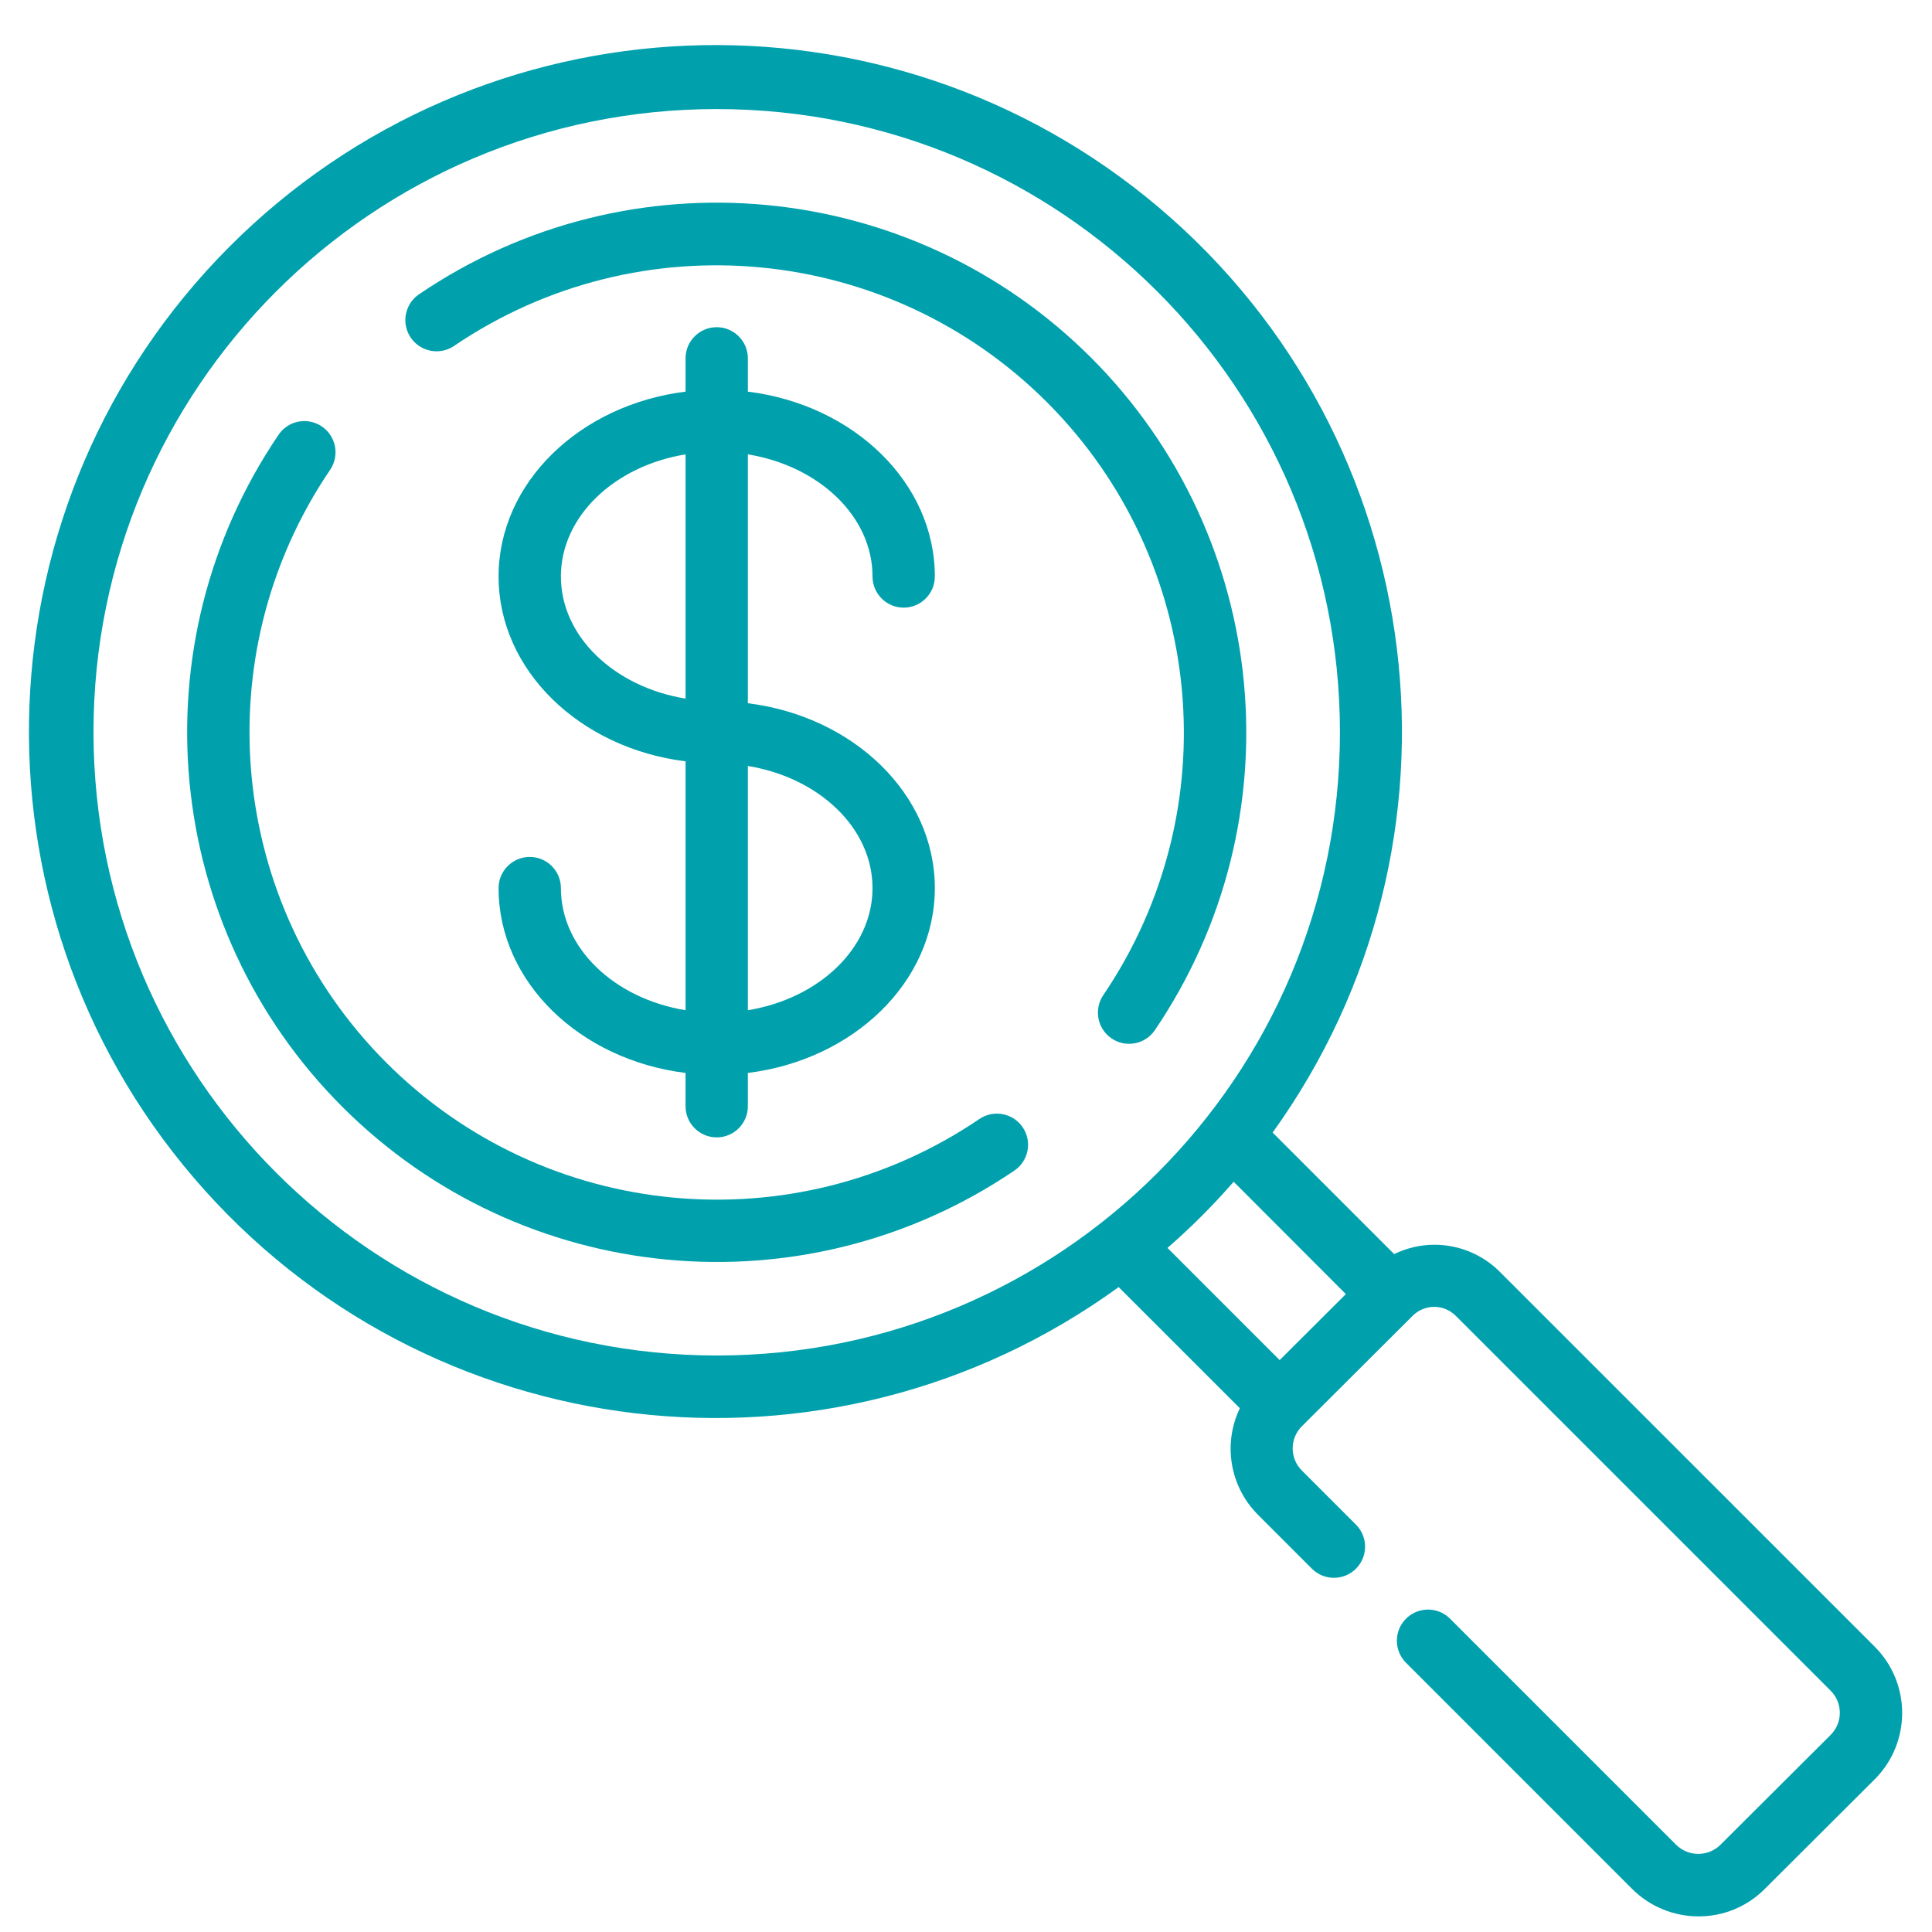
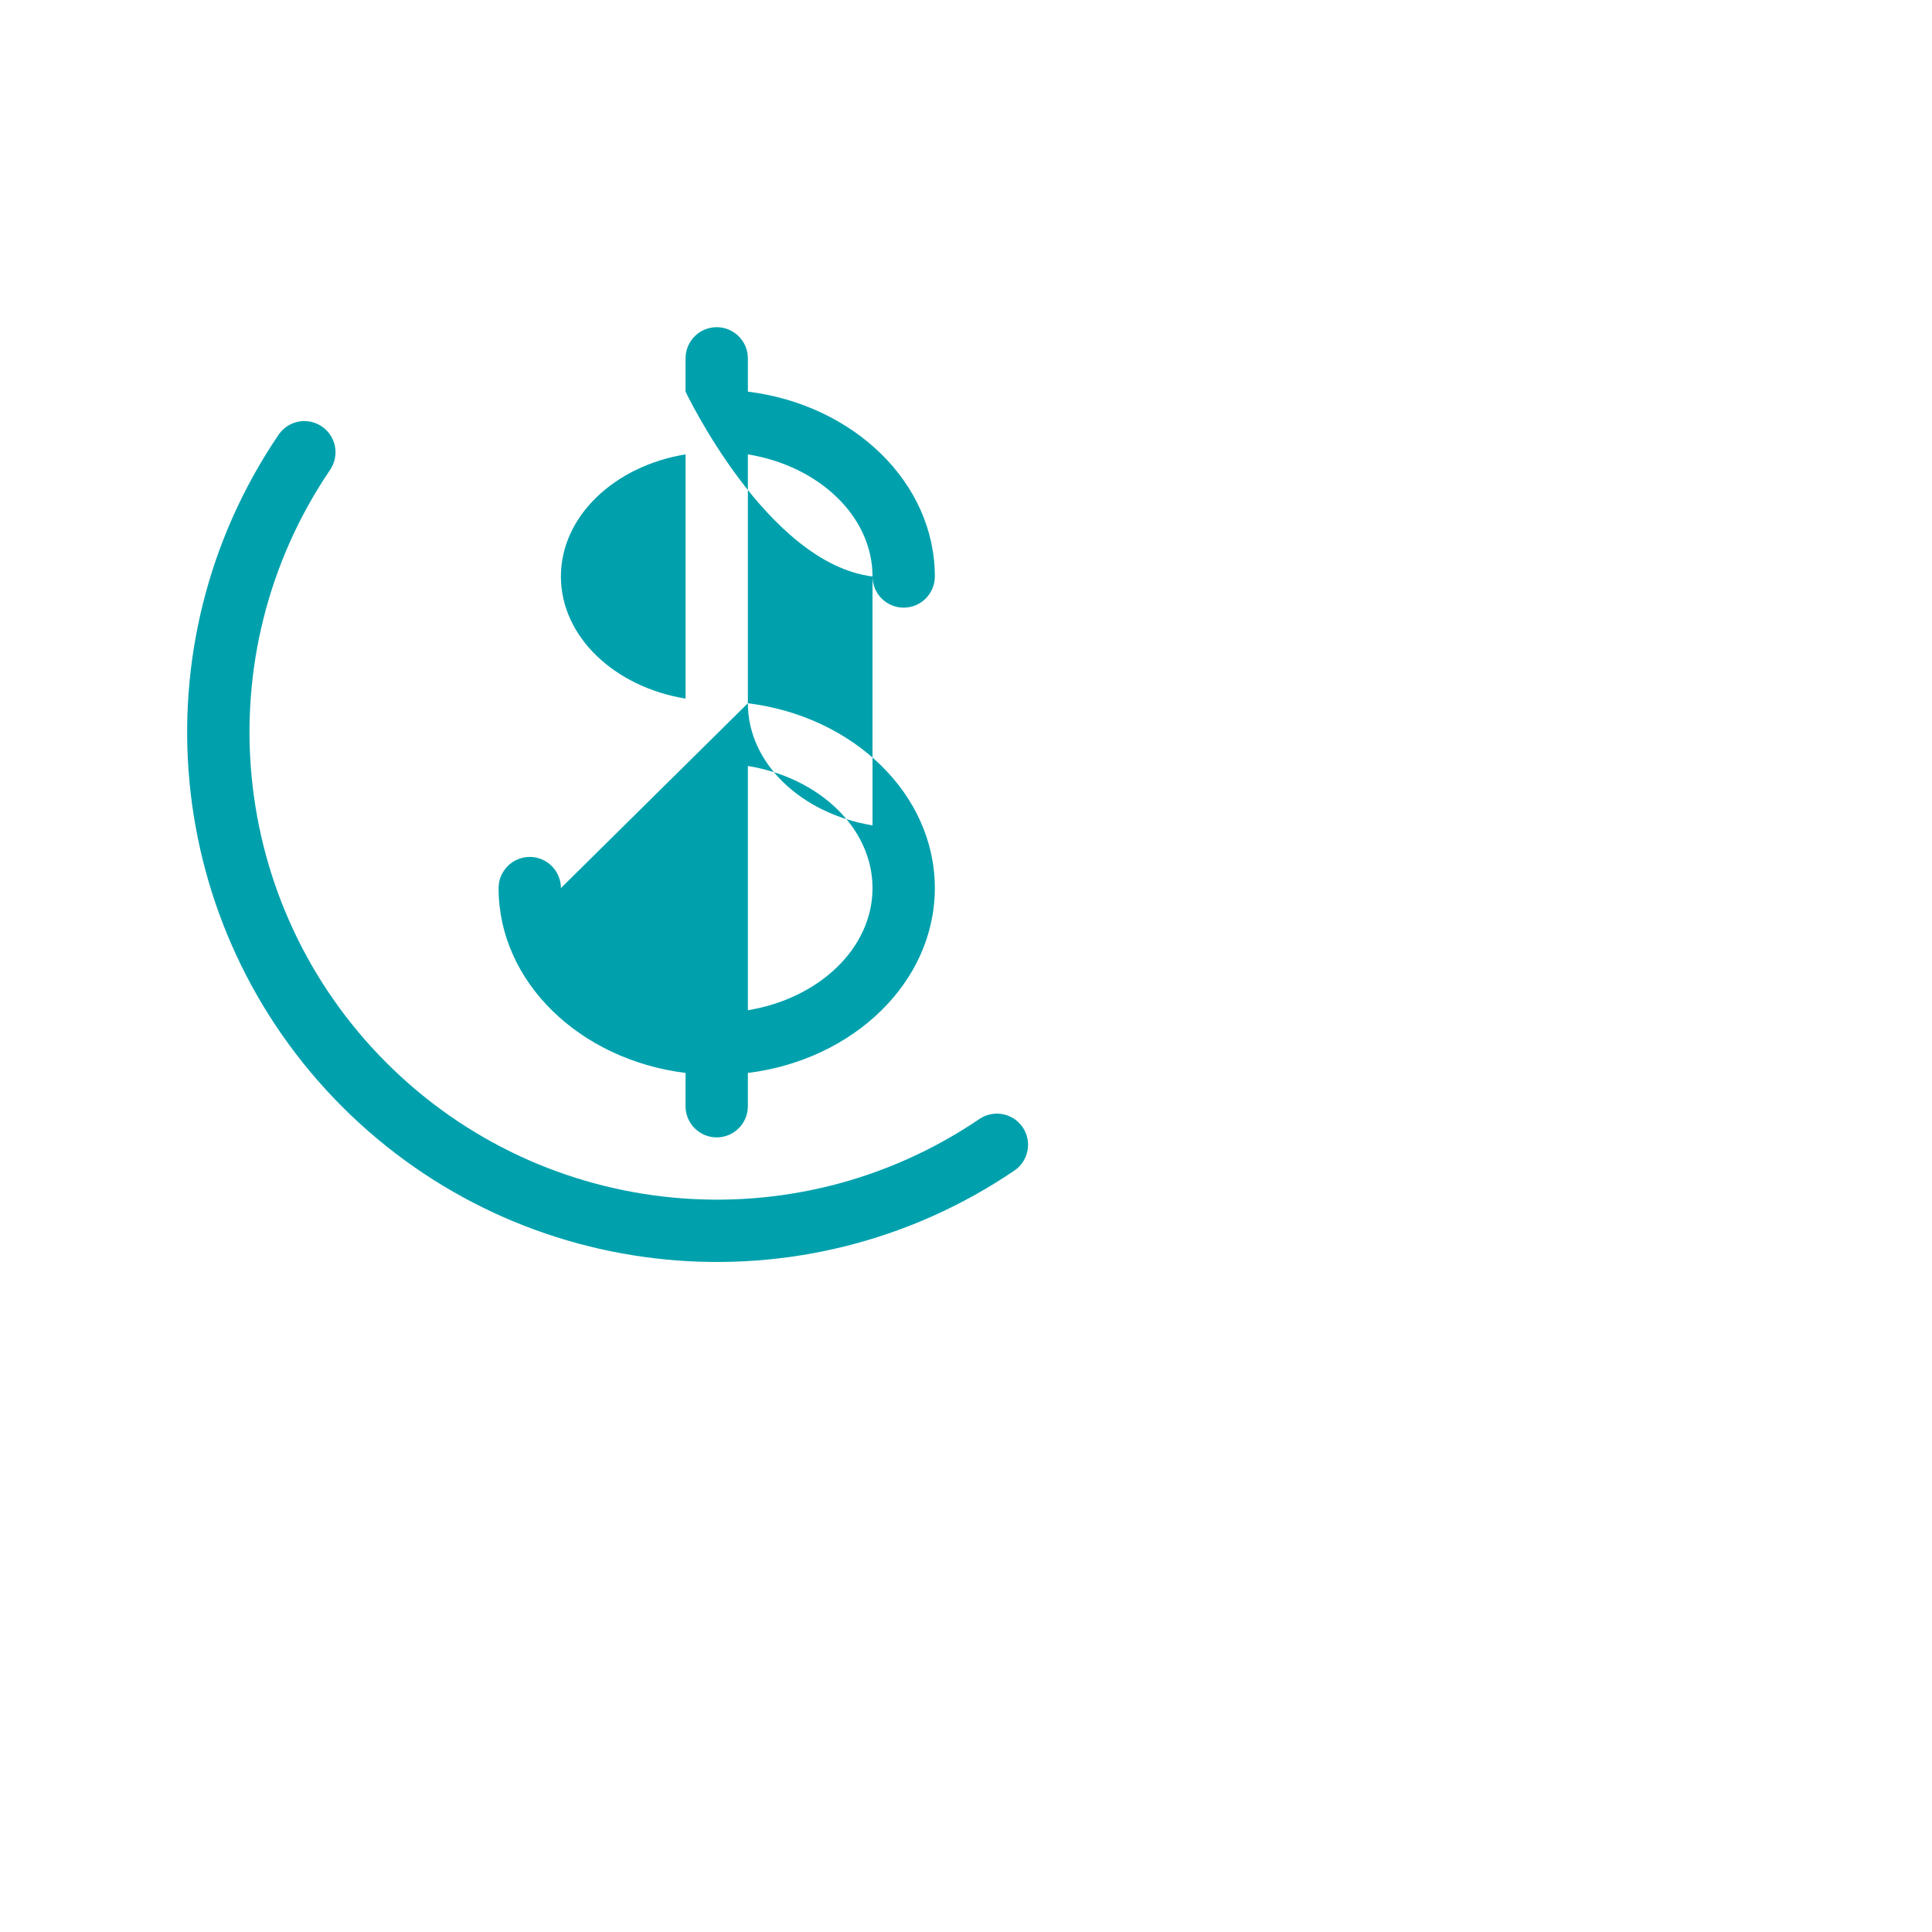
<svg xmlns="http://www.w3.org/2000/svg" version="1.1" width="512" height="512" x="0" y="0" viewBox="0 0 62 61" style="enable-background:new 0 0 512 512" xml:space="preserve">
  <g>
    <g id="Page-1" fill="none" fill-rule="evenodd">
      <g id="011---Search" fill="rgb(0,0,0)" fill-rule="nonzero">
        <path id="Shape" d="m31.428 35.411c-5.955 4.04-13.939 3.282-19.027-1.806-5.088-5.088-5.847-13.072-1.808-19.027.201-.295.23-.676.075-.998s-.47-.537-.826-.564-.7.139-.901.434c-4.582 6.749-3.724 15.801 2.044 21.569 5.768 5.768 14.82 6.626 21.569 2.045.457-.311.575-.933.265-1.389s-.933-.575-1.389-.265z" fill="#00a1ad" data-original="#000000" style="" />
-         <path id="Shape" d="m35.017 10.981c-5.769-5.769-14.824-6.624-21.571-2.036-.296.201-.461.545-.435.902.027.357.241.672.564.827.322.155.703.127.998-.074 5.955-4.038 13.938-3.279 19.025 1.808 5.087 5.088 5.846 13.071 1.808 19.026-.311.457-.192 1.079.265 1.39.457.311 1.079.192 1.39-.265 4.579-6.753 3.722-15.805-2.044-21.578z" fill="#00a1ad" data-original="#000000" style="" />
-         <path id="Shape" d="m48.152 40.335c-.56-.571-1.327-.892-2.127-.89-.445.002-.885.105-1.285.3l-3.9-3.9c6.709-9.323 5.13-22.236-3.628-29.667-8.758-7.431-21.756-6.886-29.862 1.252-8.105 8.138-8.598 21.138-1.132 29.866 7.466 8.728 20.386 10.255 29.681 3.508l3.889 3.888c-.549 1.144-.32 2.51.574 3.411l1.75 1.75c.392.379 1.016.374 1.402-.012s.391-1.009.012-1.402l-1.75-1.75c-.188-.188-.293-.442-.293-.708s.106-.52.293-.708l3.545-3.535c.184-.19.436-.298.7-.3.267-0.0.522.108.708.3l12.02 12.02c.188.188.293.442.293.708s-.106.52-.293.708l-3.541 3.53c-.393.386-1.023.386-1.416 0l-7.27-7.27c-.392-.379-1.016-.374-1.402.012s-.391 1.009-.012 1.402l7.274 7.275c.565.561 1.329.876 2.126.876.794.002 1.556-.312 2.117-.873l3.545-3.535c1.163-1.174 1.163-3.065 0-4.239zm-45.152-17.335c0-11.046 8.954-20 20-20s20 8.954 20 20-8.954 20-20 20c-11.04-.013-19.987-8.96-20-20zm36.59 14.424 3.6 3.605-2.124 2.118-3.6-3.6c.756-.658 1.465-1.368 2.124-2.123z" fill="#00a1ad" data-original="#000000" style="" />
-         <path id="Shape" d="m18 28c0-.552-.448-1-1-1s-1 .448-1 1c0 3.017 2.613 5.513 6 5.932v1.068c0 .552.448 1 1 1s1-.448 1-1v-1.068c3.387-.419 6-2.915 6-5.932s-2.613-5.513-6-5.932v-7.987c2.279.372 4 1.987 4 3.919 0 .552.448 1 1 1s1-.448 1-1c0-3.017-2.613-5.513-6-5.932v-1.068c0-.552-.448-1-1-1s-1 .448-1 1v1.068c-3.387.419-6 2.915-6 5.932s2.613 5.513 6 5.932v7.987c-2.279-.372-4-1.987-4-3.919zm10 0c0 1.932-1.721 3.547-4 3.919v-7.838c2.279.372 4 1.987 4 3.919zm-10-10c0-1.932 1.721-3.547 4-3.919v7.838c-2.279-.372-4-1.987-4-3.919z" fill="#00a1ad" data-original="#000000" style="" />
+         <path id="Shape" d="m18 28c0-.552-.448-1-1-1s-1 .448-1 1c0 3.017 2.613 5.513 6 5.932v1.068c0 .552.448 1 1 1s1-.448 1-1v-1.068c3.387-.419 6-2.915 6-5.932s-2.613-5.513-6-5.932v-7.987c2.279.372 4 1.987 4 3.919 0 .552.448 1 1 1s1-.448 1-1c0-3.017-2.613-5.513-6-5.932v-1.068c0-.552-.448-1-1-1s-1 .448-1 1v1.068s2.613 5.513 6 5.932v7.987c-2.279-.372-4-1.987-4-3.919zm10 0c0 1.932-1.721 3.547-4 3.919v-7.838c2.279.372 4 1.987 4 3.919zm-10-10c0-1.932 1.721-3.547 4-3.919v7.838c-2.279-.372-4-1.987-4-3.919z" fill="#00a1ad" data-original="#000000" style="" />
      </g>
    </g>
  </g>
</svg>